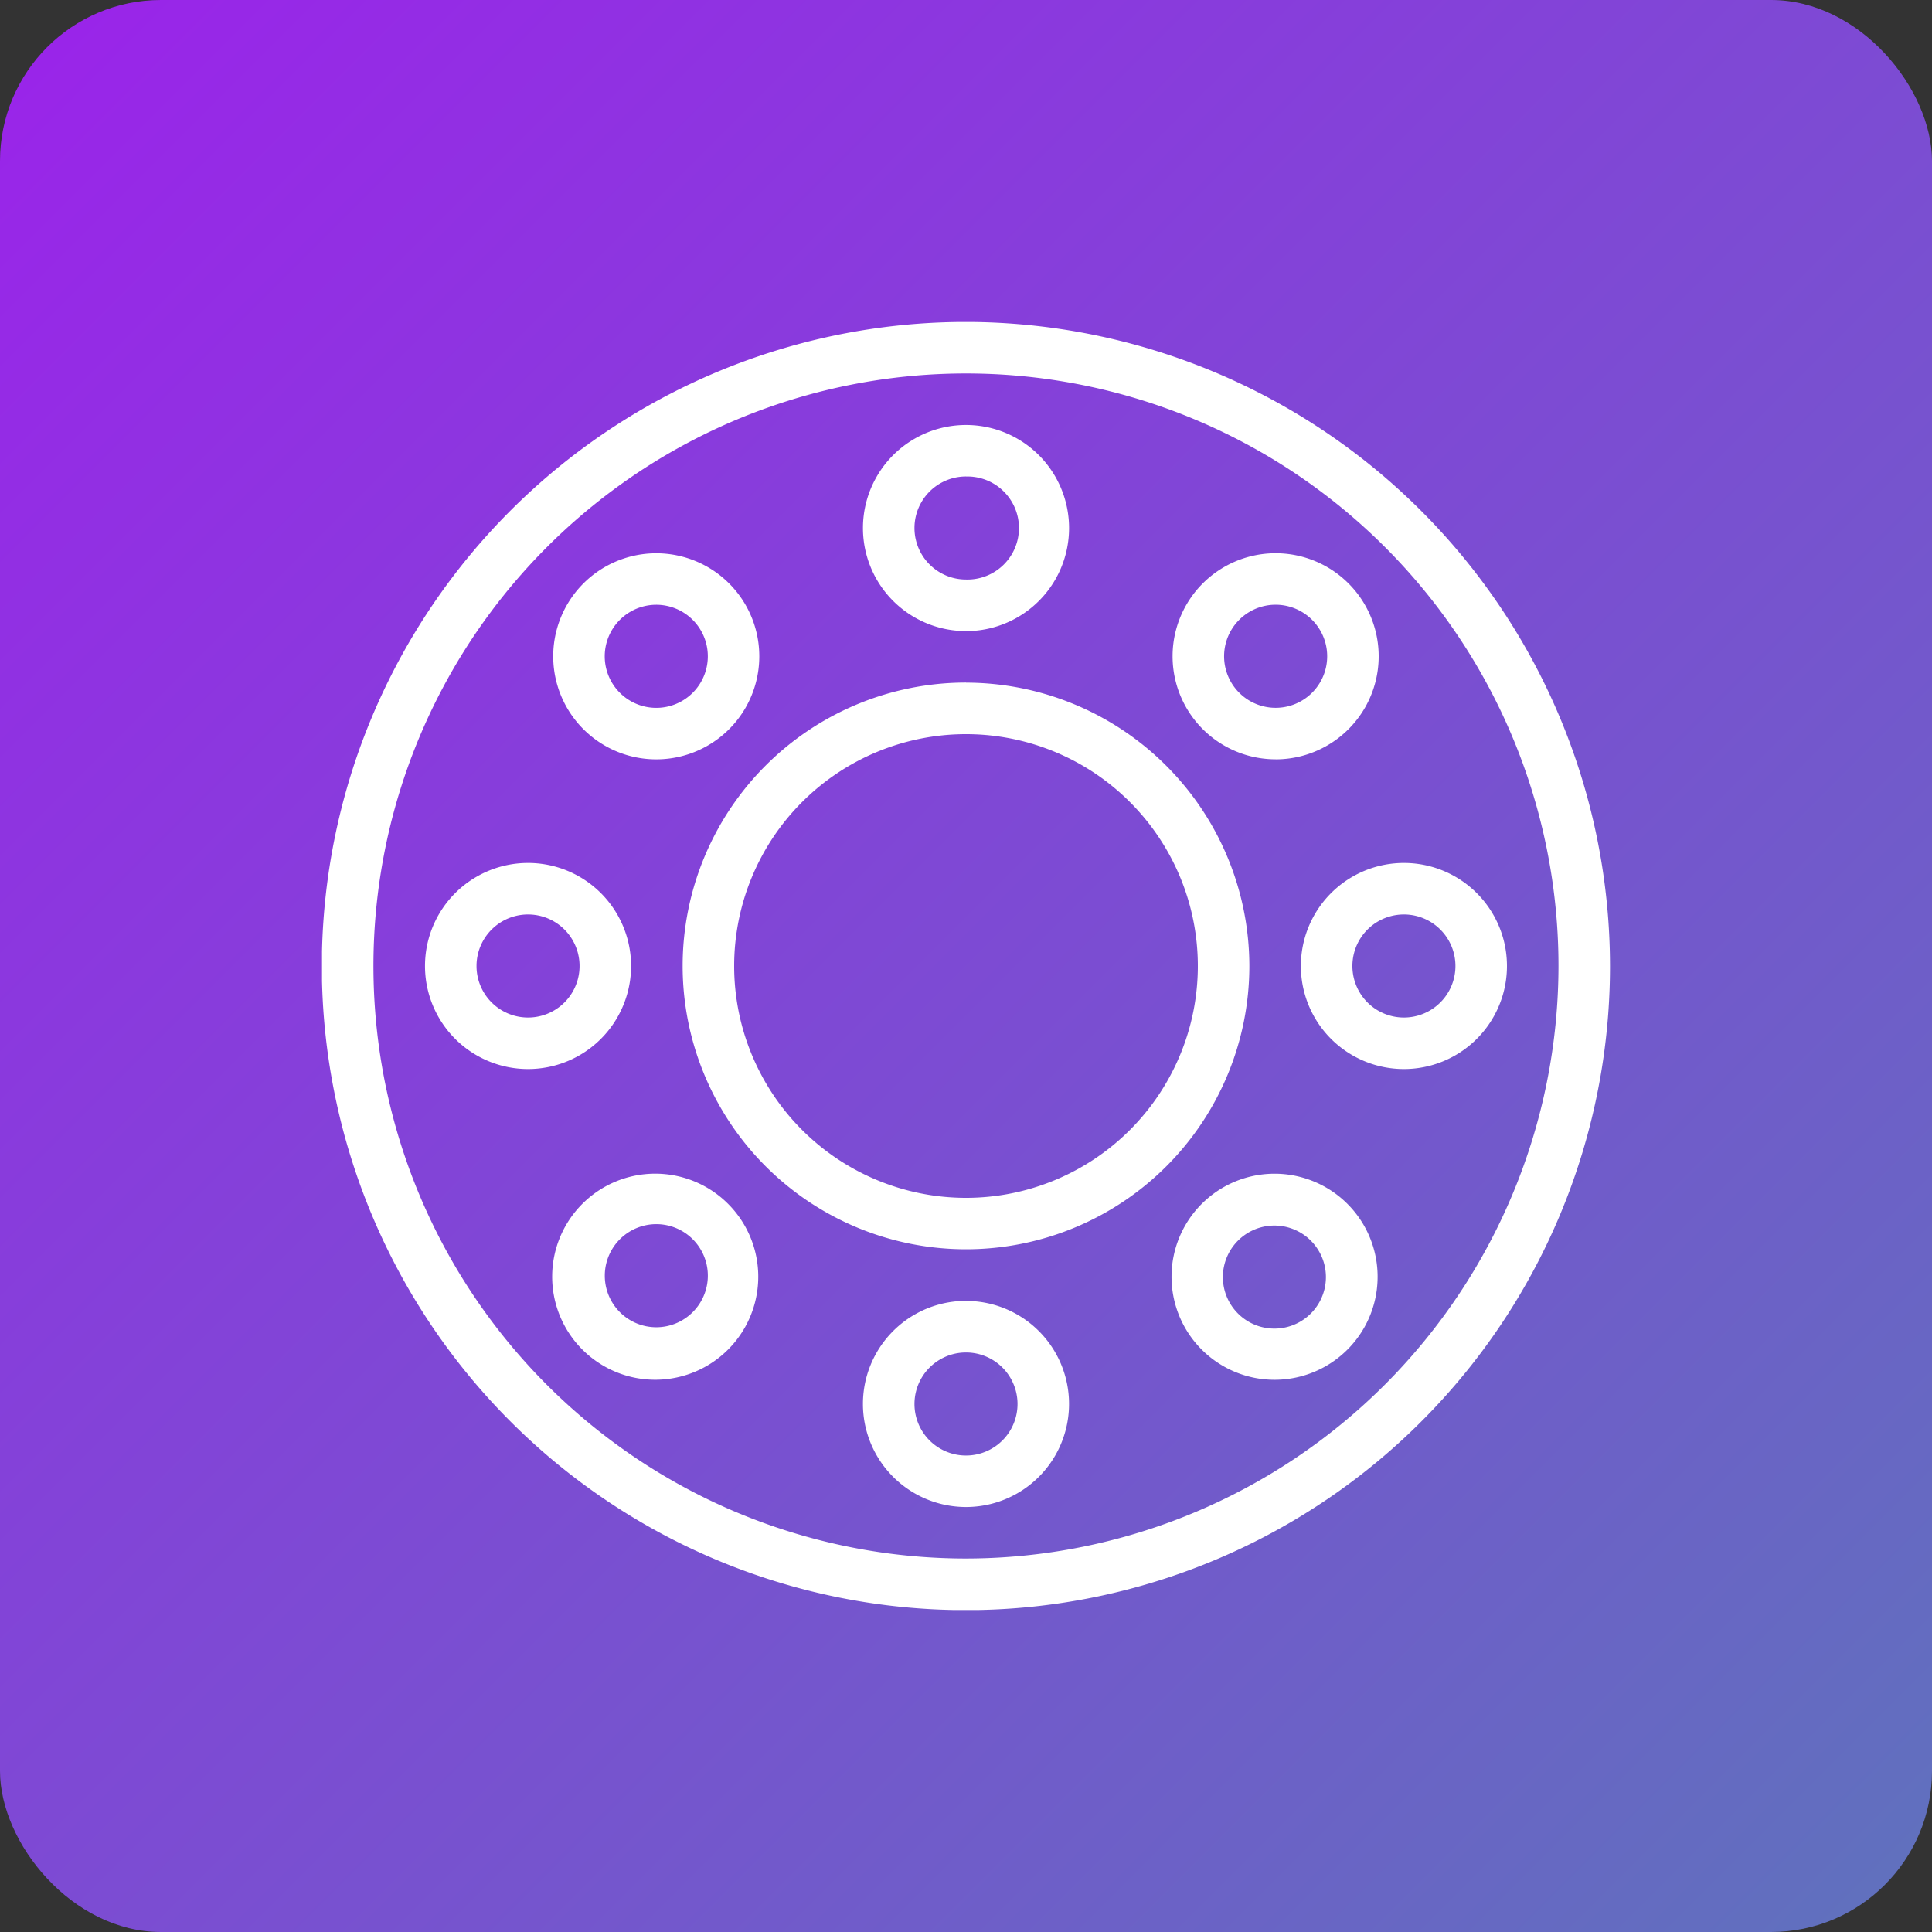
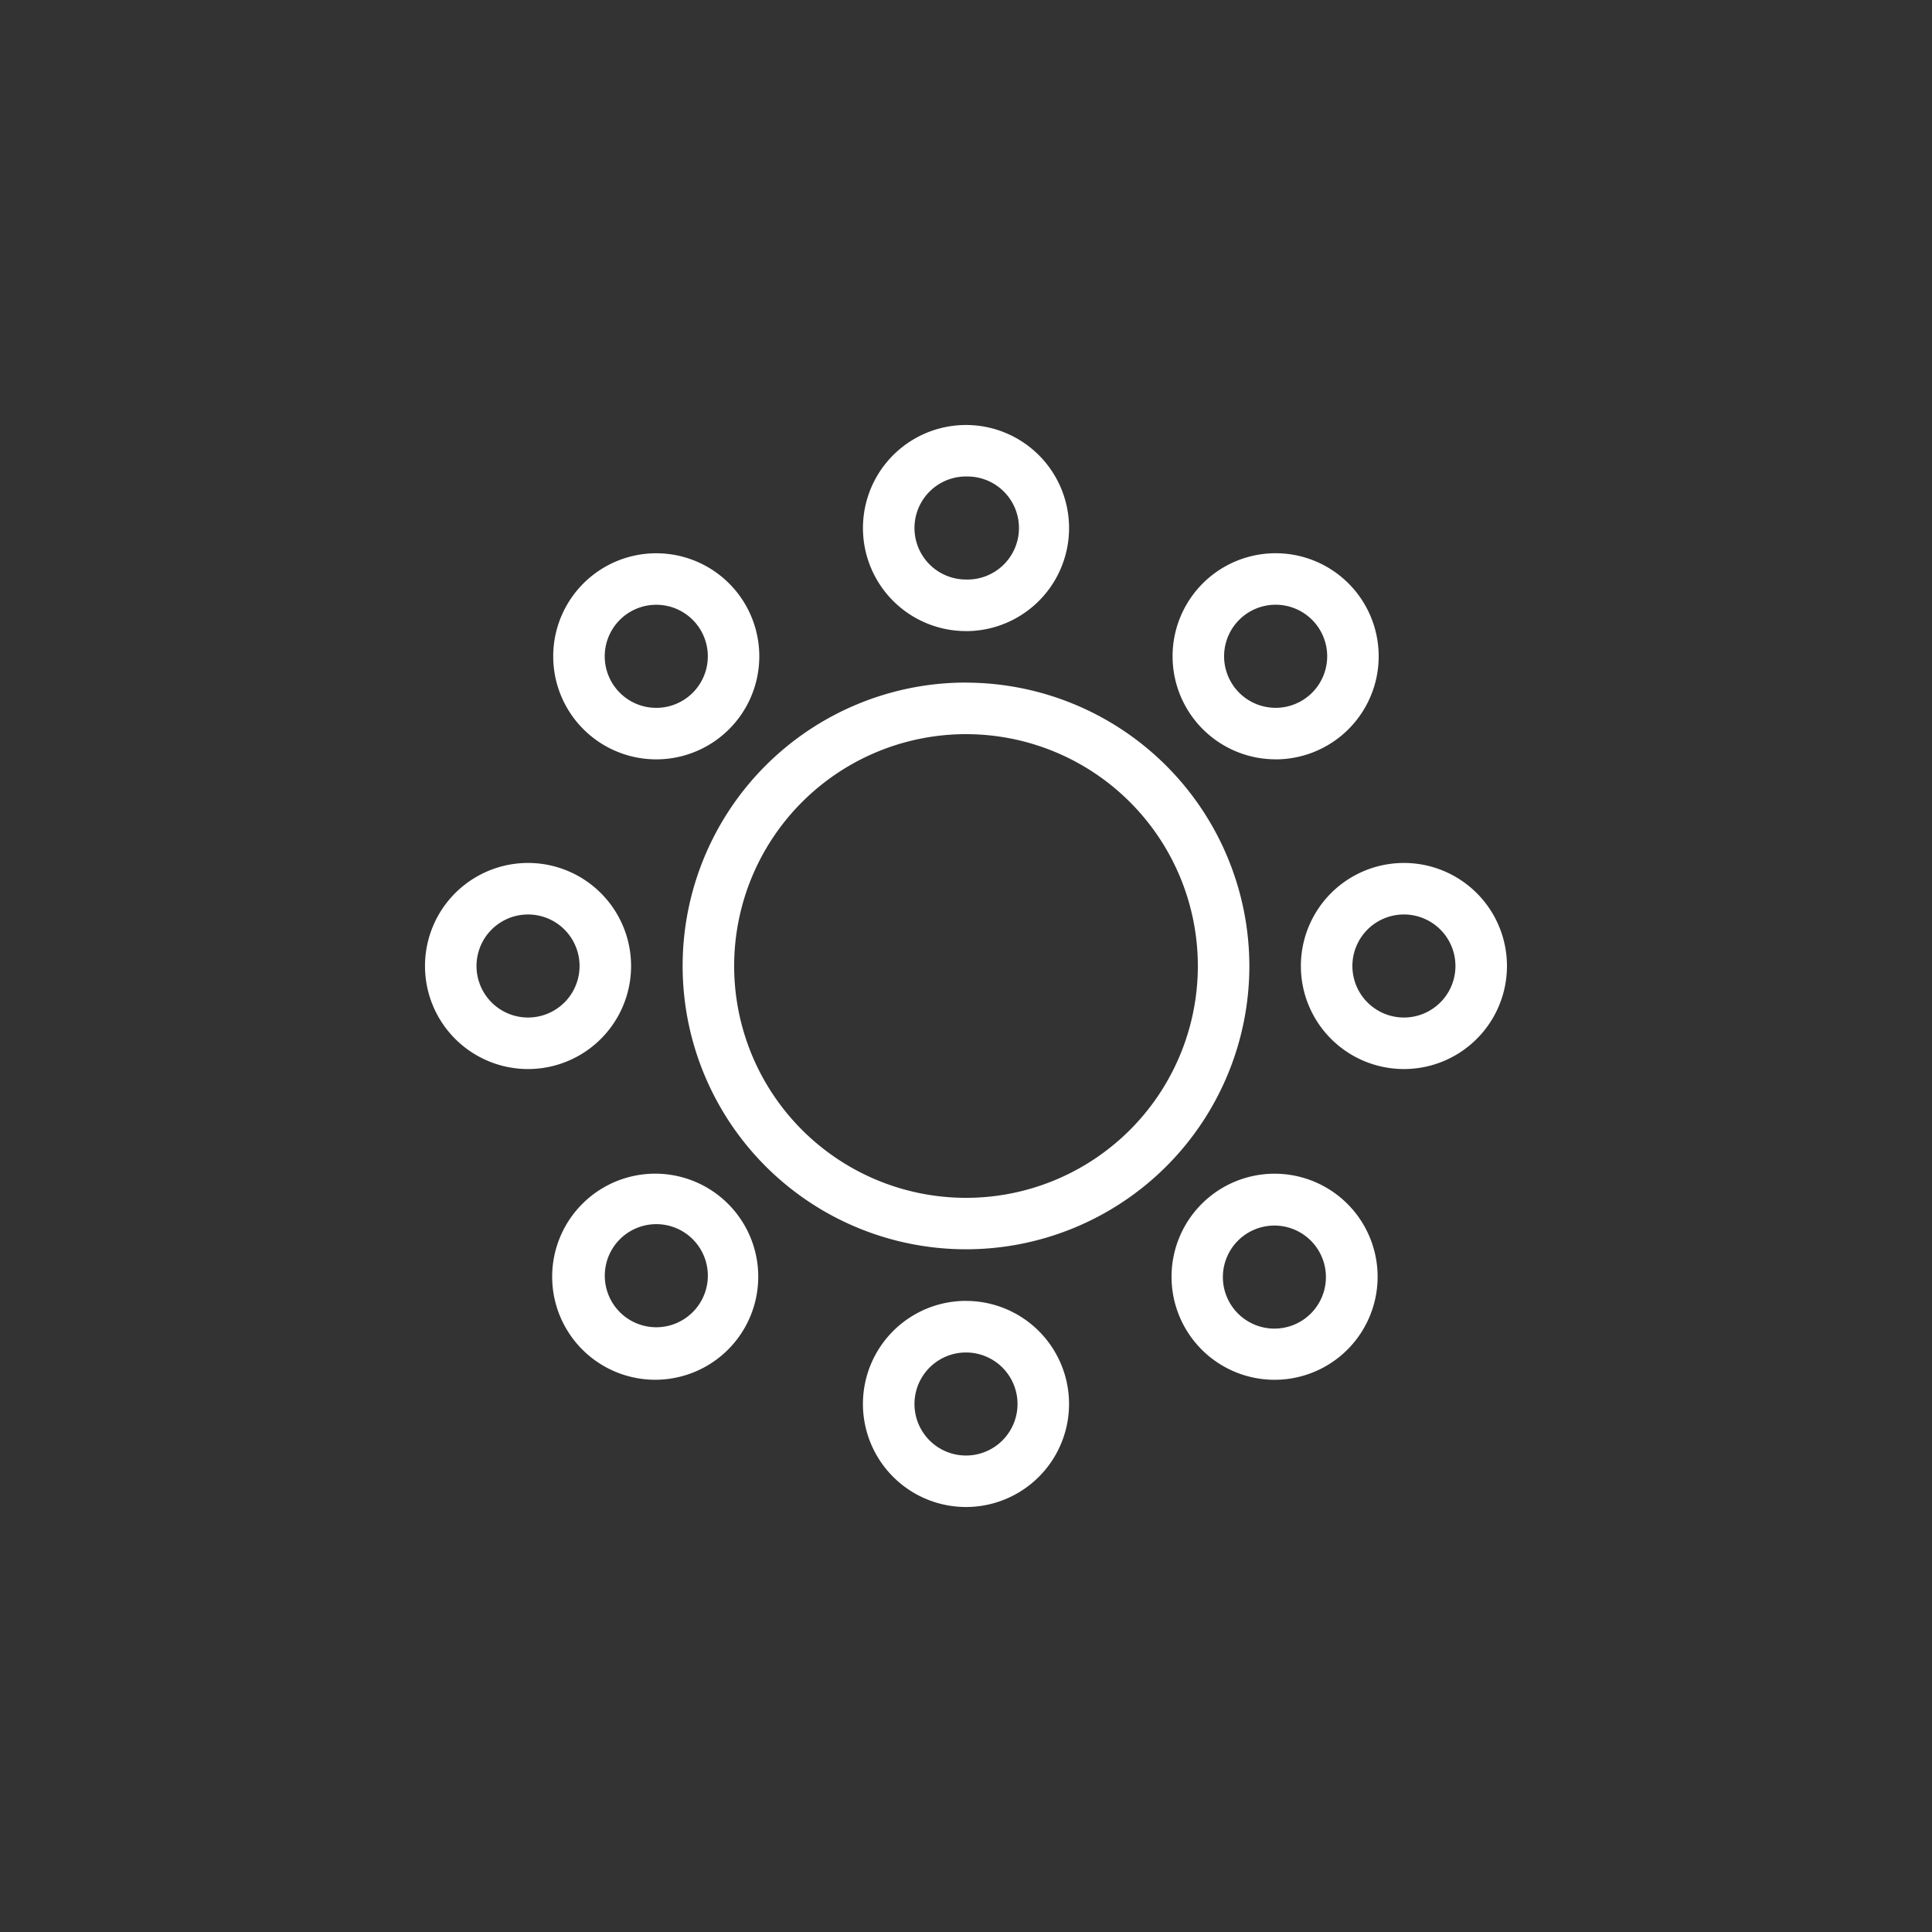
<svg xmlns="http://www.w3.org/2000/svg" width="48" height="48" fill="none">
  <rect width="100%" height="100%" fill="#333333" stroke="none" />
-   <rect width="48" height="48" fill="url(#a)" rx="4" />
  <g fill="#fff" clip-path="url(#b)">
-     <path d="M24 7.999A16.002 16.002 0 1 0 40 24 16.02 16.02 0 0 0 24 7.999m0 30.722A14.721 14.721 0 1 1 38.72 24 14.737 14.737 0 0 1 24 38.721" />
    <path d="M24 15.68a2.56 2.56 0 1 0 0-5.121 2.56 2.56 0 0 0 0 5.12m0-3.84a1.28 1.28 0 1 1 0 2.559 1.28 1.28 0 0 1 0-2.56m0 5.12A7.04 7.04 0 1 0 31.04 24 7.05 7.05 0 0 0 24 16.96m0 12.8a5.76 5.76 0 1 1 0-11.52 5.76 5.76 0 0 1 0 11.52m-7.694-10.894a2.56 2.56 0 1 0-.003-5.12 2.56 2.56 0 0 0 .003 5.12M15.4 15.4a1.28 1.28 0 1 1 1.81 1.812A1.28 1.28 0 0 1 15.4 15.4m.279 8.6a2.56 2.56 0 1 0-5.12 0 2.56 2.56 0 0 0 5.12 0m-2.56 1.28a1.28 1.28 0 1 1 0-2.56 1.28 1.28 0 0 1 0 2.56m1.376 4.603a2.56 2.56 0 1 0 3.62 3.62 2.56 2.56 0 0 0-3.62-3.62M17.21 32.6a1.279 1.279 0 0 1-2.184-.906 1.28 1.28 0 1 1 2.184.906m6.79-.28a2.56 2.56 0 1 0 0 5.121 2.56 2.56 0 0 0 0-5.12m0 3.841a1.28 1.28 0 1 1 0-2.56 1.28 1.28 0 0 1 0 2.56m5.883-6.278a2.56 2.56 0 1 0 3.62 3.62 2.56 2.56 0 0 0-3.62-3.62m2.716 2.717a1.28 1.28 0 1 1-1.808-1.81 1.28 1.28 0 0 1 1.808 1.81M32.32 24a2.56 2.56 0 1 0 5.12 0 2.56 2.56 0 0 0-5.12 0m2.56-1.28a1.28 1.28 0 1 1 0 2.56 1.28 1.28 0 0 1 0-2.56m-3.186-3.854a2.56 2.56 0 1 0-.003-5.121 2.56 2.56 0 0 0 .003 5.12m-.906-3.466a1.28 1.28 0 1 1 1.81 1.812 1.28 1.28 0 0 1-1.81-1.812" />
  </g>
  <defs>
    <linearGradient id="a" x1="48" x2="0" y1="48" y2="0" gradientUnits="userSpaceOnUse">
      <stop stop-color="#5F72BD" />
      <stop offset="1" stop-color="#9B23EA" />
    </linearGradient>
    <clipPath id="b">
      <path fill="#fff" d="M8 8h32v32H8z" />
    </clipPath>
  </defs>
</svg>